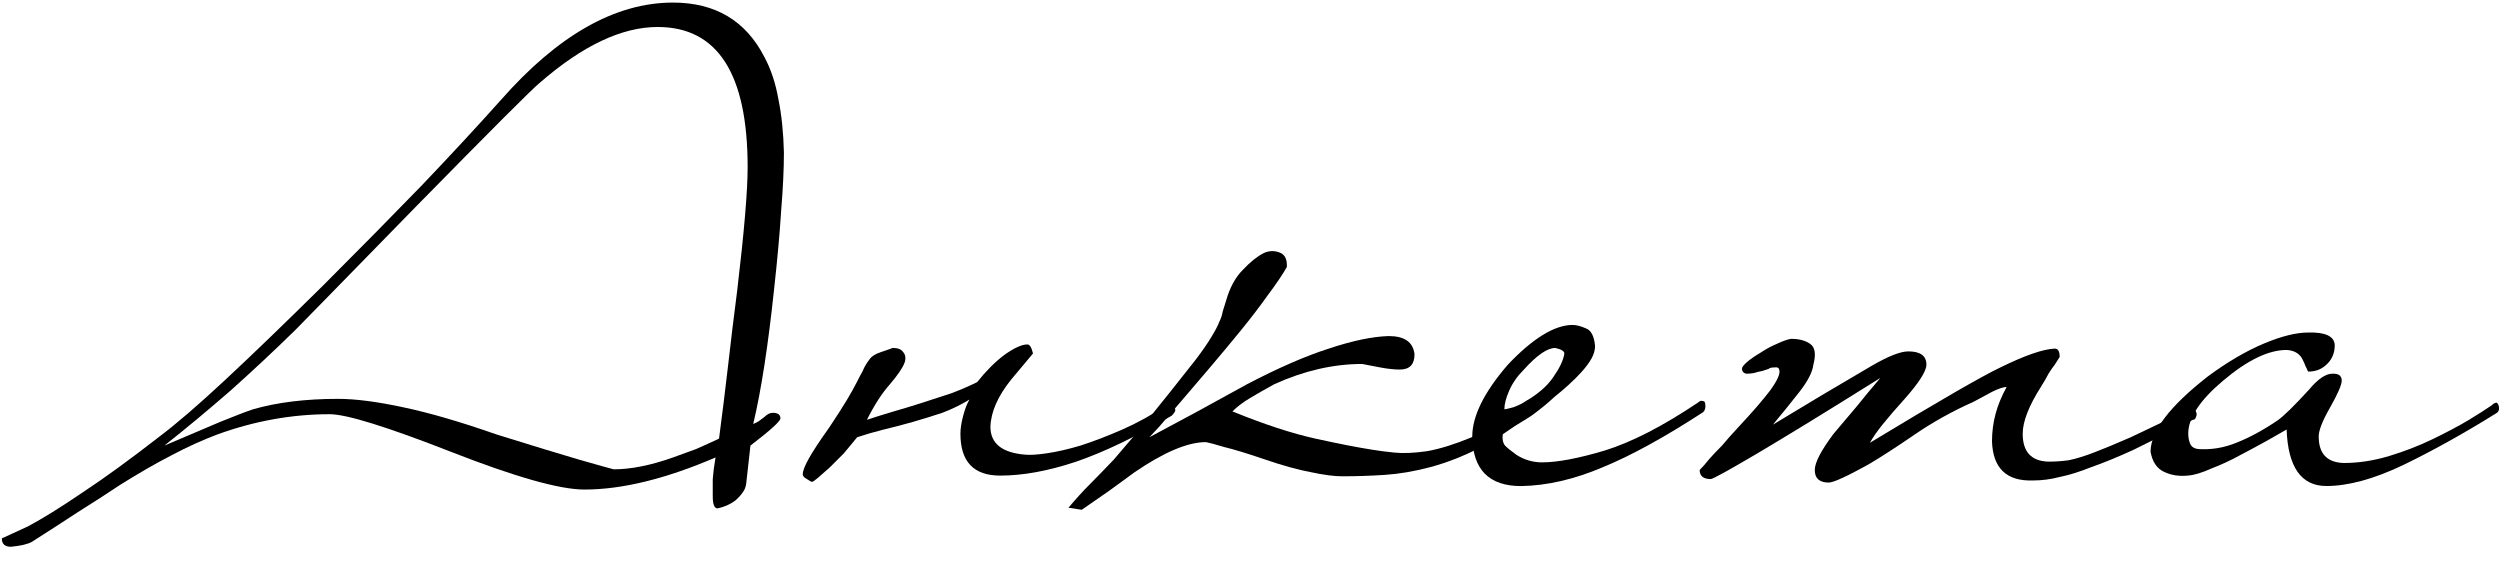
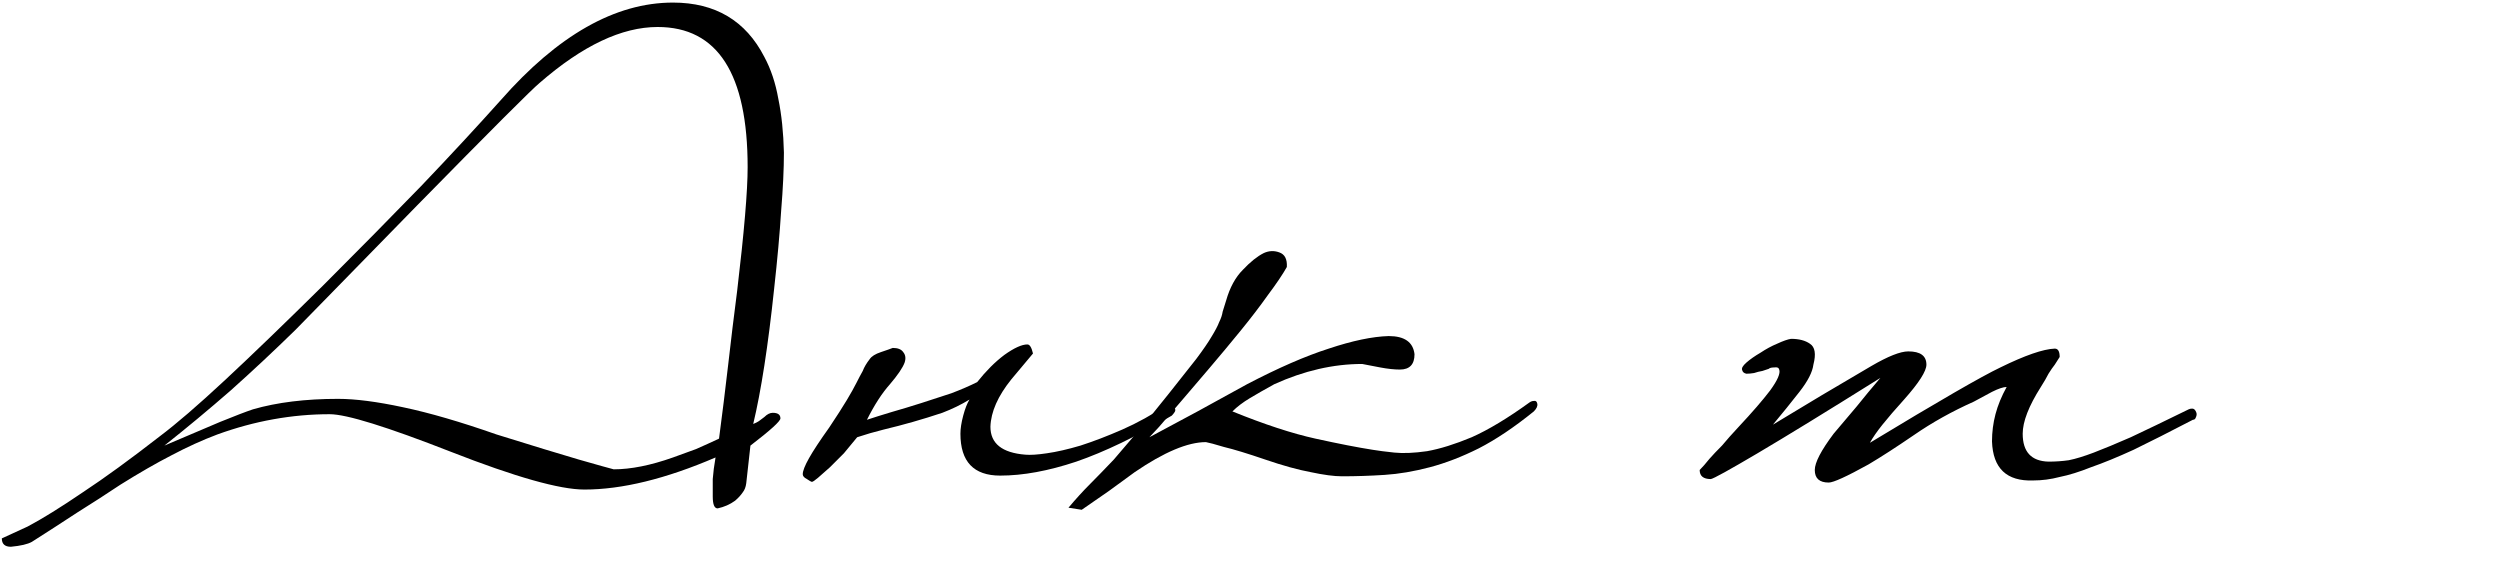
<svg xmlns="http://www.w3.org/2000/svg" width="129" height="29" viewBox="0 0 129 29" fill="none">
-   <path d="M128.933 20.938C128.981 21.13 128.933 21.262 128.789 21.334C127.133 22.366 125.537 23.254 124.001 23.998C122.489 24.718 121.169 25.078 120.041 25.078C118.745 25.078 118.061 24.106 117.989 22.162C117.773 22.282 117.437 22.474 116.981 22.738C116.549 22.978 116.081 23.23 115.577 23.494C115.097 23.758 114.605 23.986 114.101 24.178C113.621 24.394 113.225 24.514 112.913 24.538C112.457 24.586 112.049 24.526 111.689 24.358C111.305 24.19 111.065 23.842 110.969 23.314C110.969 22.258 111.953 20.962 113.921 19.426C114.929 18.682 115.889 18.118 116.801 17.734C117.713 17.35 118.481 17.158 119.105 17.158C119.993 17.134 120.449 17.35 120.473 17.806C120.473 18.238 120.317 18.586 120.005 18.85C119.765 19.066 119.465 19.174 119.105 19.174C119.081 19.15 119.057 19.102 119.033 19.03C119.009 18.982 118.985 18.934 118.961 18.886C118.937 18.814 118.901 18.73 118.853 18.634C118.709 18.274 118.421 18.082 117.989 18.058C117.053 18.058 115.961 18.586 114.713 19.642C113.513 20.65 112.913 21.562 112.913 22.378C112.913 22.57 112.949 22.75 113.021 22.918C113.093 23.062 113.225 23.146 113.417 23.17C114.089 23.218 114.749 23.11 115.397 22.846C116.069 22.582 116.777 22.198 117.521 21.694C117.833 21.478 118.373 20.95 119.141 20.11C119.621 19.534 120.041 19.258 120.401 19.282C120.689 19.282 120.833 19.402 120.833 19.642C120.833 19.858 120.629 20.326 120.221 21.046C119.837 21.718 119.645 22.21 119.645 22.522C119.645 23.41 120.077 23.866 120.941 23.89C121.709 23.89 122.489 23.77 123.281 23.53C124.073 23.29 124.817 23.002 125.513 22.666C126.209 22.33 126.821 22.006 127.349 21.694C127.901 21.358 128.297 21.106 128.537 20.938C128.609 20.866 128.681 20.818 128.753 20.794C128.825 20.746 128.885 20.794 128.933 20.938Z" fill="black" />
  <path d="M113.335 21.3C113.359 21.372 113.347 21.456 113.299 21.552C113.275 21.624 113.227 21.66 113.155 21.66C111.955 22.284 110.935 22.8 110.095 23.208C109.255 23.592 108.523 23.892 107.899 24.108C107.299 24.348 106.759 24.516 106.279 24.612C105.823 24.732 105.367 24.792 104.911 24.792C103.543 24.84 102.835 24.168 102.787 22.776C102.787 22.296 102.847 21.828 102.967 21.372C103.087 20.916 103.279 20.448 103.543 19.968C103.375 19.968 103.123 20.052 102.787 20.22C102.475 20.388 102.163 20.556 101.851 20.724C100.723 21.228 99.691 21.804 98.755 22.452C97.843 23.076 97.063 23.58 96.415 23.964C95.287 24.588 94.603 24.9 94.363 24.9C93.883 24.9 93.643 24.684 93.643 24.252C93.643 23.868 93.967 23.244 94.615 22.38C95.023 21.9 95.419 21.432 95.803 20.976C96.187 20.496 96.595 20.004 97.027 19.5C94.267 21.228 92.155 22.524 90.691 23.388C89.227 24.252 88.423 24.696 88.279 24.72C87.895 24.72 87.703 24.564 87.703 24.252C87.847 24.108 88.015 23.916 88.207 23.676C88.375 23.484 88.591 23.256 88.855 22.992C89.095 22.704 89.383 22.38 89.719 22.02C90.415 21.276 90.955 20.652 91.339 20.148C91.723 19.62 91.879 19.26 91.807 19.068C91.783 18.972 91.699 18.936 91.555 18.96C91.411 18.96 91.315 18.984 91.267 19.032C91.195 19.056 91.087 19.092 90.943 19.14C90.799 19.164 90.655 19.2 90.511 19.248C90.367 19.272 90.235 19.284 90.115 19.284C89.995 19.26 89.923 19.2 89.899 19.104C89.851 19.008 89.923 18.876 90.115 18.708C90.307 18.54 90.547 18.372 90.835 18.204C91.123 18.012 91.411 17.856 91.699 17.736C92.011 17.592 92.251 17.508 92.419 17.484C92.827 17.484 93.151 17.568 93.391 17.736C93.655 17.904 93.715 18.264 93.571 18.816C93.523 19.2 93.283 19.668 92.851 20.22C92.419 20.772 91.963 21.336 91.483 21.912C93.139 20.904 94.831 19.896 96.559 18.888C97.423 18.384 98.059 18.132 98.467 18.132C99.091 18.132 99.403 18.36 99.403 18.816C99.403 19.152 99.019 19.752 98.251 20.616C97.795 21.12 97.423 21.552 97.135 21.912C96.847 22.272 96.631 22.584 96.487 22.848C100.015 20.712 102.259 19.416 103.219 18.96C104.491 18.336 105.427 18.012 106.027 17.988C106.195 17.988 106.279 18.132 106.279 18.42C106.207 18.54 106.123 18.672 106.027 18.816C105.931 18.936 105.823 19.092 105.703 19.284C105.607 19.476 105.475 19.704 105.307 19.968C104.683 20.952 104.371 21.756 104.371 22.38C104.371 23.316 104.815 23.796 105.703 23.82C106.063 23.82 106.411 23.796 106.747 23.748C107.107 23.676 107.539 23.544 108.043 23.352C108.547 23.16 109.183 22.896 109.951 22.56C110.719 22.2 111.715 21.72 112.939 21.12C112.987 21.096 113.047 21.084 113.119 21.084C113.215 21.084 113.287 21.156 113.335 21.3Z" fill="black" />
-   <path d="M87.993 20.87C88.017 21.038 87.981 21.17 87.885 21.266C85.893 22.562 84.165 23.51 82.701 24.11C81.237 24.734 79.833 25.058 78.489 25.082C76.833 25.082 75.993 24.23 75.969 22.526C75.969 21.47 76.581 20.234 77.805 18.818C79.077 17.474 80.181 16.79 81.117 16.766C81.333 16.766 81.573 16.826 81.837 16.946C82.101 17.042 82.257 17.342 82.305 17.846C82.305 18.062 82.245 18.278 82.125 18.494C82.005 18.71 81.837 18.938 81.621 19.178C81.429 19.394 81.201 19.622 80.937 19.862C80.697 20.078 80.457 20.282 80.217 20.474C79.857 20.81 79.461 21.134 79.029 21.446C78.597 21.734 78.105 22.022 77.553 22.31C77.505 22.622 77.541 22.85 77.661 22.994C77.781 23.114 77.973 23.27 78.237 23.462C78.645 23.726 79.089 23.858 79.569 23.858C80.361 23.858 81.441 23.654 82.809 23.246C84.201 22.814 85.809 21.986 87.633 20.762C87.705 20.69 87.777 20.666 87.849 20.69C87.945 20.69 87.993 20.75 87.993 20.87ZM80.721 18.242C80.721 18.122 80.565 18.026 80.253 17.954C79.845 17.954 79.305 18.326 78.633 19.07C78.297 19.406 78.045 19.766 77.877 20.15C77.709 20.534 77.625 20.858 77.625 21.122C77.673 21.122 77.829 21.086 78.093 21.014C78.357 20.918 78.573 20.81 78.741 20.69C79.365 20.33 79.833 19.922 80.145 19.466C80.481 18.986 80.673 18.578 80.721 18.242Z" fill="black" />
  <path d="M79.325 20.833C79.349 20.953 79.289 21.085 79.145 21.229C78.137 22.045 77.189 22.681 76.301 23.137C75.437 23.569 74.597 23.893 73.781 24.109C72.965 24.325 72.185 24.457 71.441 24.505C70.697 24.553 69.965 24.577 69.245 24.577C68.837 24.577 68.297 24.505 67.625 24.361C66.977 24.241 66.197 24.025 65.285 23.713C64.373 23.401 63.665 23.185 63.161 23.065C62.681 22.921 62.369 22.837 62.225 22.813C61.289 22.813 60.065 23.329 58.553 24.361C58.097 24.697 57.653 25.021 57.221 25.333C56.765 25.645 56.297 25.969 55.817 26.305L55.133 26.197C55.517 25.741 55.889 25.333 56.249 24.973C56.585 24.637 56.993 24.217 57.473 23.713C57.929 23.185 58.493 22.525 59.165 21.733C59.813 20.941 60.665 19.873 61.721 18.529C62.081 18.049 62.345 17.665 62.513 17.377C62.705 17.065 62.837 16.813 62.909 16.621C63.005 16.429 63.065 16.249 63.089 16.081C63.137 15.913 63.197 15.721 63.269 15.505C63.461 14.833 63.749 14.305 64.133 13.921C64.517 13.513 64.877 13.225 65.213 13.057C65.477 12.937 65.741 12.925 66.005 13.021C66.293 13.117 66.425 13.369 66.401 13.777C66.185 14.161 65.861 14.641 65.429 15.217C65.021 15.793 64.553 16.405 64.025 17.053C63.497 17.701 62.957 18.349 62.405 18.997C61.877 19.621 61.385 20.197 60.929 20.725C60.473 21.253 60.101 21.685 59.813 22.021C59.501 22.357 59.333 22.537 59.309 22.561C60.125 22.129 60.953 21.685 61.793 21.229C62.633 20.773 63.485 20.305 64.349 19.825C65.957 18.985 67.361 18.373 68.561 17.989C69.785 17.581 70.817 17.365 71.657 17.341C72.473 17.341 72.917 17.653 72.989 18.277C72.989 18.805 72.737 19.069 72.233 19.069C71.945 19.069 71.609 19.033 71.225 18.961C70.865 18.889 70.553 18.829 70.289 18.781C68.801 18.781 67.289 19.129 65.753 19.825C65.273 20.089 64.853 20.329 64.493 20.545C64.133 20.761 63.833 20.989 63.593 21.229C65.249 21.901 66.677 22.369 67.877 22.633C69.077 22.897 70.061 23.089 70.829 23.209C71.117 23.257 71.489 23.305 71.945 23.353C72.401 23.401 72.965 23.377 73.637 23.281C74.309 23.161 75.077 22.921 75.941 22.561C76.805 22.177 77.801 21.577 78.929 20.761C79.001 20.713 79.073 20.689 79.145 20.689C79.241 20.665 79.301 20.713 79.325 20.833Z" fill="black" />
  <path d="M51.61 24.541C50.242 24.541 49.558 23.821 49.558 22.381C49.558 22.117 49.606 21.805 49.702 21.445C49.798 21.085 49.906 20.809 50.026 20.617C49.594 20.881 49.126 21.109 48.622 21.301C48.118 21.469 47.614 21.625 47.11 21.769C46.606 21.913 46.102 22.045 45.598 22.165C45.118 22.285 44.662 22.417 44.23 22.561C44.014 22.825 43.786 23.101 43.546 23.389C43.282 23.653 43.042 23.893 42.826 24.109C42.586 24.325 42.382 24.505 42.214 24.649C42.046 24.793 41.938 24.865 41.89 24.865C41.866 24.865 41.782 24.817 41.638 24.721C41.494 24.649 41.422 24.565 41.422 24.469C41.422 24.301 41.53 24.025 41.746 23.641C41.962 23.257 42.31 22.729 42.79 22.057C43.174 21.481 43.474 21.013 43.69 20.653C43.906 20.293 44.074 19.993 44.194 19.753C44.314 19.513 44.422 19.309 44.518 19.141C44.59 18.949 44.71 18.745 44.878 18.529C44.974 18.385 45.166 18.265 45.454 18.169C45.742 18.073 45.946 18.001 46.066 17.953C46.33 17.953 46.51 18.025 46.606 18.169C46.726 18.313 46.75 18.493 46.678 18.709C46.582 18.973 46.33 19.345 45.922 19.825C45.514 20.281 45.118 20.893 44.734 21.661C45.094 21.541 45.514 21.409 45.994 21.265C46.498 21.121 47.014 20.965 47.542 20.797C48.07 20.629 48.586 20.461 49.09 20.293C49.594 20.101 50.038 19.909 50.422 19.717C50.878 19.141 51.346 18.673 51.826 18.313C52.33 17.953 52.726 17.773 53.014 17.773C53.134 17.773 53.23 17.929 53.302 18.241C53.302 18.241 52.93 18.685 52.186 19.573C51.49 20.437 51.13 21.253 51.106 22.021C51.106 22.885 51.706 23.365 52.906 23.461C53.17 23.485 53.542 23.461 54.022 23.389C54.526 23.317 55.102 23.185 55.75 22.993C56.422 22.777 57.142 22.501 57.91 22.165C58.678 21.829 59.458 21.397 60.25 20.869C60.298 20.869 60.358 20.869 60.43 20.869C60.502 20.845 60.562 20.905 60.61 21.049C60.658 21.121 60.658 21.193 60.61 21.265C60.562 21.337 60.514 21.397 60.466 21.445C58.642 22.525 56.998 23.317 55.534 23.821C54.094 24.301 52.786 24.541 51.61 24.541Z" fill="black" />
  <path d="M40.45 7.873C40.45 8.713 40.402 9.721 40.306 10.897C40.234 12.049 40.114 13.381 39.946 14.893C39.634 17.845 39.274 20.173 38.866 21.877C38.986 21.829 39.082 21.781 39.154 21.733C39.226 21.685 39.322 21.613 39.442 21.517C39.586 21.373 39.73 21.301 39.874 21.301C40.138 21.301 40.27 21.397 40.27 21.589C40.27 21.733 39.754 22.201 38.722 22.993L38.506 24.937C38.482 25.129 38.422 25.285 38.326 25.405C38.23 25.549 38.098 25.693 37.93 25.837C37.666 26.029 37.366 26.161 37.03 26.233C36.862 26.233 36.778 26.029 36.778 25.621C36.778 25.357 36.778 25.057 36.778 24.721C36.802 24.385 36.85 24.013 36.922 23.605C34.354 24.709 32.098 25.261 30.154 25.261C28.882 25.261 26.59 24.613 23.278 23.317C19.966 22.021 17.878 21.373 17.014 21.373C15.07 21.373 13.138 21.721 11.218 22.417C10.45 22.705 9.658 23.065 8.842 23.497C8.05 23.905 7.174 24.409 6.214 25.009C5.494 25.489 4.75 25.969 3.982 26.449C3.214 26.953 2.434 27.457 1.642 27.961C1.426 28.081 1.066 28.165 0.562 28.213C0.25 28.213 0.094 28.069 0.094 27.781C0.094 27.781 0.538 27.577 1.426 27.169C2.194 26.761 3.142 26.173 4.27 25.405C5.398 24.661 6.718 23.701 8.23 22.525C9.094 21.877 10.222 20.905 11.614 19.609C13.006 18.313 14.686 16.693 16.654 14.749C18.526 12.877 20.218 11.161 21.73 9.601C23.242 8.017 24.61 6.541 25.834 5.173C28.786 1.813 31.75 0.133 34.726 0.133C36.91 0.133 38.482 1.069 39.442 2.941C39.778 3.565 40.018 4.285 40.162 5.101C40.33 5.917 40.426 6.841 40.45 7.873ZM38.578 8.629C38.578 3.805 37.03 1.393 33.934 1.393C32.086 1.393 30.058 2.353 27.85 4.273C27.466 4.585 25.354 6.697 21.514 10.609C19.474 12.697 17.938 14.269 16.906 15.325C15.874 16.381 15.322 16.945 15.25 17.017C14.146 18.097 13.03 19.141 11.902 20.149C10.774 21.133 9.634 22.081 8.482 22.993C9.658 22.489 10.618 22.081 11.362 21.769C12.13 21.457 12.694 21.241 13.054 21.121C14.302 20.761 15.766 20.581 17.446 20.581C18.334 20.581 19.45 20.725 20.794 21.013C22.162 21.301 23.77 21.769 25.618 22.417C27.466 22.993 28.882 23.425 29.866 23.713C30.874 24.001 31.474 24.169 31.666 24.217C32.554 24.217 33.574 24.013 34.726 23.605C35.134 23.461 35.53 23.317 35.914 23.173C36.298 23.005 36.694 22.825 37.102 22.633C37.27 21.361 37.426 20.101 37.57 18.853C37.714 17.581 37.87 16.297 38.038 15.001C38.398 11.977 38.578 9.853 38.578 8.629Z" fill="black" />
</svg>